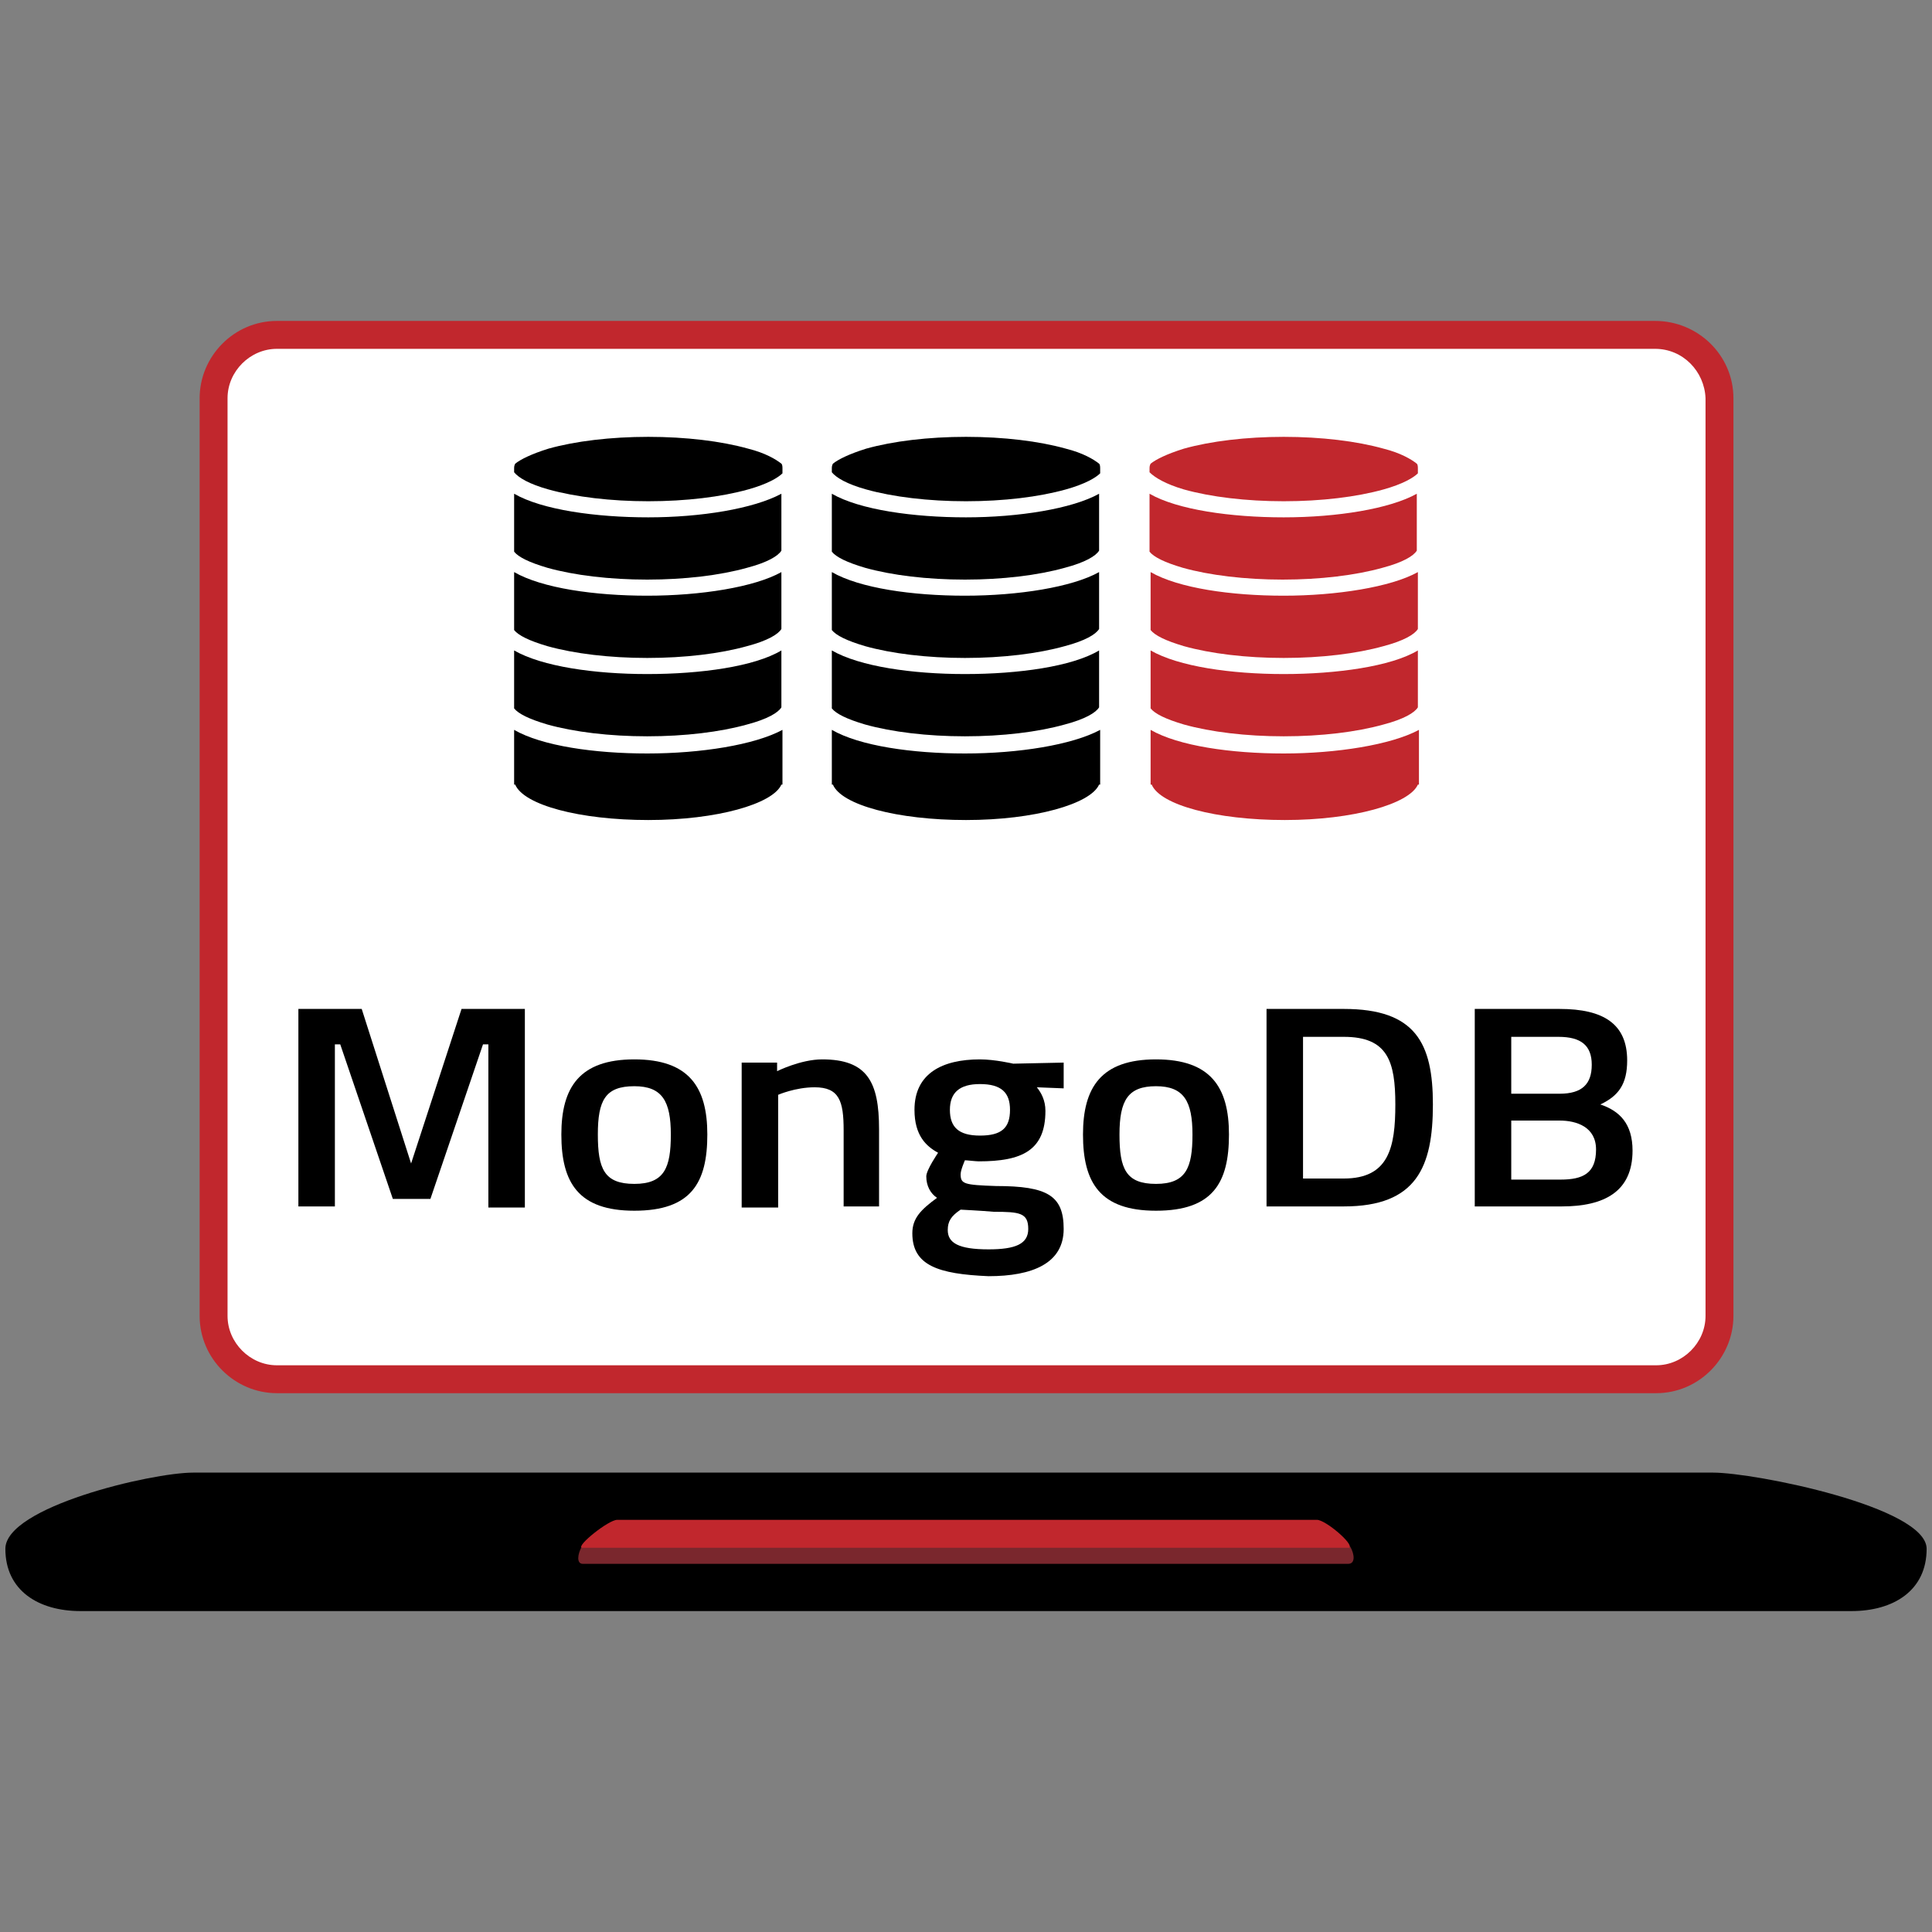
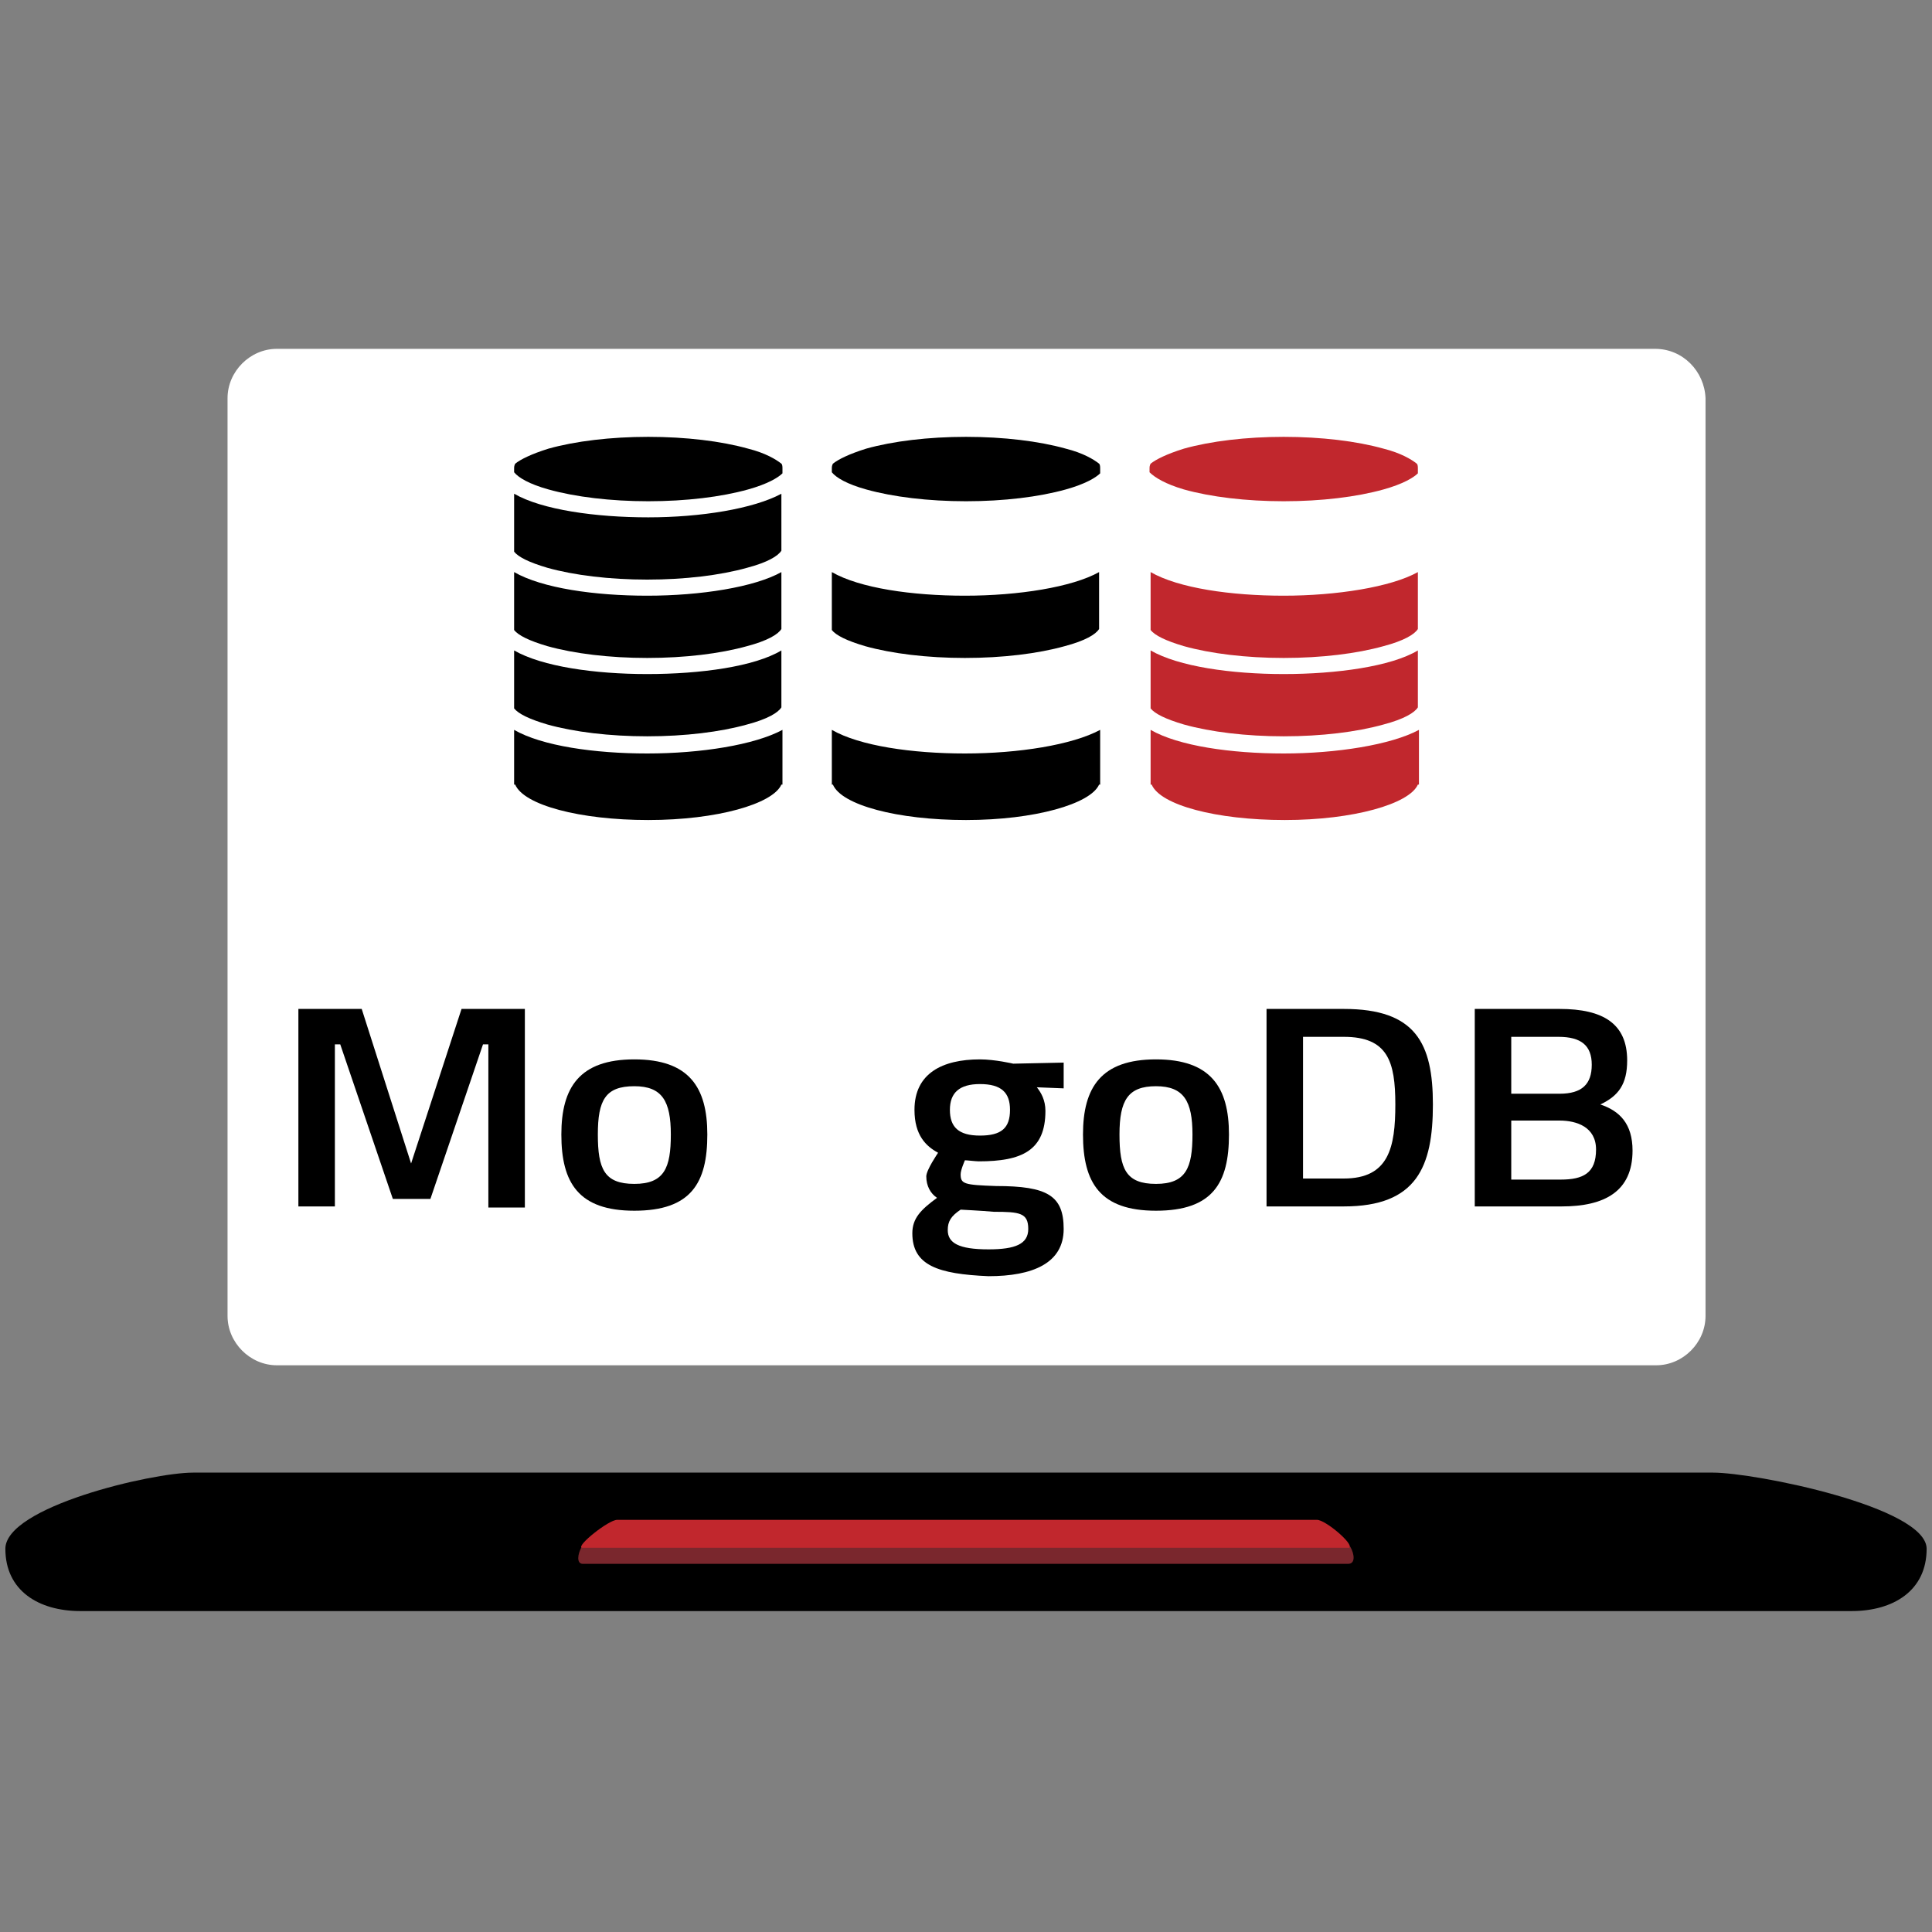
<svg xmlns="http://www.w3.org/2000/svg" version="1.1" id="Ebene_1" x="0px" y="0px" viewBox="0 0 180 180" style="enable-background:new 0 0 180 180;" xml:space="preserve">
  <rect x="0" y="0" width="180" height="180" fill="#808080" stroke="none" />
  <style type="text/css">
	.st0{fill:#FFFFFF;}
	.st1{fill:#C1272D;}
	.st2{fill:#4D4D4D;}
	.st3{fill:#7A272D;}
	.st4{fill:#808080;}
	.st5{fill:#B3B3B3;}
	.st6{fill:#E6E6E6;}
	.st7{fill:#DD0713;}
	.st8{fill:none;}
	.st9{fill:#A5050E;}
	.st10{fill:#A7050E;}
	.st11{fill:#AA050F;}
	.st12{fill:#A1050E;}
	.st13{fill:#9D050E;}
	.st14{fill:#A0050E;}
	.st15{fill:#A2050E;}
	.st16{fill:#96050D;}
	.st17{fill:#3A3A3A;}
	.st18{fill:#393939;}
	.st19{fill:#3B3B3B;}
	.st20{fill:#A8050E;}
	.st21{fill:#373737;}
	.st22{fill:#353535;}
	.st23{fill:#383838;}
	.st24{fill:#999999;}
</style>
  <g>
    <g>
-       <path class="st1" d="M154.2,29.9H25.8c-4,0-7.2,3.3-7.2,7.2v85.5c0,4,3.3,7.2,7.2,7.2h128.5c4,0,7.2-3.3,7.2-7.2V37.1    C161.5,33.1,158.2,29.9,154.2,29.9z" />
      <path class="st0" d="M154.2,32.5H25.8c-2.5,0-4.6,2.1-4.6,4.6v85.5c0,2.5,2.1,4.6,4.6,4.6h128.5c2.5,0,4.6-2.1,4.6-4.6V37.1    C158.8,34.6,156.8,32.5,154.2,32.5z" />
      <path d="M172.5,150.1H7.5c-3.9,0-7-1.9-7-5.8l0,0c0-3.9,13.6-7.1,17.5-7.1h141.6c3.9,0,19.9,3.2,19.9,7.1l0,0    C179.5,148.2,176.4,150.1,172.5,150.1z" />
      <g>
        <path class="st3" d="M125.8,144.1c0,0-0.1,0-0.1,0H54.3c0,0-0.1,0-0.1,0c-0.4,0.7-0.5,1.6,0.1,1.6h71.3     C126.3,145.7,126.2,144.8,125.8,144.1z" />
        <path class="st1" d="M125.6,144.2c0.1,0,0.1,0,0.1,0c0.5-0.3-2.2-2.6-3-2.6H57.5c-0.8,0-3.8,2.4-3.3,2.6c0,0,0.1,0,0.1,0H125.6z" />
      </g>
    </g>
    <g>
      <g>
        <g>
          <path d="M60.3,55.5c-4.9,0-9.8-0.7-12.4-2.2v5.4c0.4,0.5,1.4,1,3.1,1.5c2.5,0.7,5.8,1.1,9.3,1.1c3.5,0,6.8-0.4,9.3-1.1      c1.9-0.5,2.9-1.1,3.2-1.6v-5.3C70.3,54.7,65.3,55.5,60.3,55.5z" />
          <path d="M60.3,62.8c-4.9,0-9.8-0.7-12.4-2.2v5.4c0.4,0.5,1.4,1,3.1,1.5c2.5,0.7,5.8,1.1,9.3,1.1c3.5,0,6.8-0.4,9.3-1.1      c1.9-0.5,2.9-1.1,3.2-1.6v-5.3C70.3,62.1,65.3,62.8,60.3,62.8z" />
          <path d="M60.3,70.2c-4.9,0-9.8-0.7-12.4-2.2v5.1H48c0.8,1.9,6,3.3,12.4,3.3s11.6-1.5,12.4-3.3h0.1v-5.1      C70.3,69.4,65.3,70.2,60.3,70.2z" />
          <path d="M51.1,45.6c2.5,0.7,5.8,1.1,9.3,1.1c3.5,0,6.8-0.4,9.3-1.1c1.8-0.5,2.8-1.1,3.2-1.5v-0.4h0c0,0,0,0,0,0      c0-0.2,0-0.4-0.1-0.5c-0.5-0.4-1.5-1-3.1-1.4c-2.5-0.7-5.8-1.1-9.3-1.1c-3.5,0-6.8,0.4-9.3,1.1c-1.6,0.5-2.6,1-3.1,1.4      c-0.1,0.2-0.1,0.3-0.1,0.5c0,0,0,0,0,0h0V44C48.3,44.5,49.3,45.1,51.1,45.6z" />
          <path d="M60.4,48.2c-4.9,0-9.9-0.7-12.5-2.2v5.4c0.4,0.5,1.4,1,3.1,1.5c2.5,0.7,5.8,1.1,9.3,1.1c3.5,0,6.8-0.4,9.3-1.1      c1.9-0.5,2.9-1.1,3.2-1.6V46C70.2,47.4,65.3,48.2,60.4,48.2z" />
        </g>
        <g>
          <path d="M89.9,55.5c-4.9,0-9.8-0.7-12.4-2.2v5.4c0.4,0.5,1.4,1,3.1,1.5c2.5,0.7,5.8,1.1,9.3,1.1c3.5,0,6.8-0.4,9.3-1.1      c1.9-0.5,2.9-1.1,3.2-1.6v-5.3C99.9,54.7,94.9,55.5,89.9,55.5z" />
-           <path d="M89.9,62.8c-4.9,0-9.8-0.7-12.4-2.2v5.4c0.4,0.5,1.4,1,3.1,1.5c2.5,0.7,5.8,1.1,9.3,1.1c3.5,0,6.8-0.4,9.3-1.1      c1.9-0.5,2.9-1.1,3.2-1.6v-5.3C99.9,62.1,94.9,62.8,89.9,62.8z" />
          <path d="M89.9,70.2c-4.9,0-9.8-0.7-12.4-2.2v5.1h0.1c0.8,1.9,6,3.3,12.4,3.3s11.6-1.5,12.4-3.3h0.1v-5.1      C99.9,69.4,94.9,70.2,89.9,70.2z" />
          <path d="M80.7,45.6c2.5,0.7,5.8,1.1,9.3,1.1c3.5,0,6.8-0.4,9.3-1.1c1.8-0.5,2.8-1.1,3.2-1.5v-0.4h0c0,0,0,0,0,0      c0-0.2,0-0.4-0.1-0.5c-0.5-0.4-1.5-1-3.1-1.4c-2.5-0.7-5.8-1.1-9.3-1.1c-3.5,0-6.8,0.4-9.3,1.1c-1.6,0.5-2.6,1-3.1,1.4      c-0.1,0.2-0.1,0.3-0.1,0.5c0,0,0,0,0,0h0V44C77.9,44.5,78.9,45.1,80.7,45.6z" />
-           <path d="M90,48.2c-4.9,0-9.9-0.7-12.5-2.2v5.4c0.4,0.5,1.4,1,3.1,1.5c2.5,0.7,5.8,1.1,9.3,1.1c3.5,0,6.8-0.4,9.3-1.1      c1.9-0.5,2.9-1.1,3.2-1.6V46C99.9,47.4,94.9,48.2,90,48.2z" />
        </g>
        <g>
          <path class="st1" d="M119.6,55.5c-4.9,0-9.8-0.7-12.4-2.2v5.4c0.4,0.5,1.4,1,3.1,1.5c2.5,0.7,5.8,1.1,9.3,1.1      c3.5,0,6.8-0.4,9.3-1.1c1.9-0.5,2.9-1.1,3.2-1.6v-5.3C129.6,54.7,124.5,55.5,119.6,55.5z" />
          <path class="st1" d="M119.6,62.8c-4.9,0-9.8-0.7-12.4-2.2v5.4c0.4,0.5,1.4,1,3.1,1.5c2.5,0.7,5.8,1.1,9.3,1.1      c3.5,0,6.8-0.4,9.3-1.1c1.9-0.5,2.9-1.1,3.2-1.6v-5.3C129.6,62.1,124.5,62.8,119.6,62.8z" />
          <path class="st1" d="M119.6,70.2c-4.9,0-9.8-0.7-12.4-2.2v5.1h0.1c0.8,1.9,6,3.3,12.4,3.3c6.4,0,11.6-1.5,12.4-3.3h0.1v-5.1      C129.6,69.4,124.5,70.2,119.6,70.2z" />
          <path class="st1" d="M110.3,45.6c2.5,0.7,5.8,1.1,9.3,1.1c3.5,0,6.8-0.4,9.3-1.1c1.8-0.5,2.8-1.1,3.2-1.5v-0.4h0c0,0,0,0,0,0      c0-0.2,0-0.4-0.1-0.5c-0.5-0.4-1.5-1-3.1-1.4c-2.5-0.7-5.8-1.1-9.3-1.1c-3.5,0-6.8,0.4-9.3,1.1c-1.6,0.5-2.6,1-3.1,1.4      c-0.1,0.2-0.1,0.3-0.1,0.5c0,0,0,0,0,0h0V44C107.6,44.5,108.6,45.1,110.3,45.6z" />
-           <path class="st1" d="M119.6,48.2c-4.9,0-9.9-0.7-12.5-2.2v5.4c0.4,0.5,1.4,1,3.1,1.5c2.5,0.7,5.8,1.1,9.3,1.1      c3.5,0,6.8-0.4,9.3-1.1c1.9-0.5,2.9-1.1,3.2-1.6V46C129.5,47.4,124.6,48.2,119.6,48.2z" />
        </g>
      </g>
      <g>
        <path d="M27.8,94h5.9l4.6,14.4L43,94h5.9v18.5h-3.4V97.3H45l-4.9,14.4h-3.5l-4.9-14.4h-0.5v15.1h-3.4V94z" />
        <path d="M65.9,105.7c0,4.5-1.5,7.1-6.8,7.1c-5.2,0-6.8-2.6-6.8-7.1c0-4.4,1.7-7,6.8-7C64.2,98.7,65.9,101.3,65.9,105.7z      M62.5,105.7c0-3.1-0.8-4.5-3.4-4.5c-2.7,0-3.4,1.3-3.4,4.5s0.6,4.6,3.4,4.6C61.9,110.3,62.5,108.8,62.5,105.7z" />
-         <path d="M69.1,112.5V99h3.3v0.8c0,0,2.2-1.1,4.2-1.1c4.2,0,5.3,2.1,5.3,6.5v7.2h-3.3v-7.1c0-2.7-0.4-4-2.7-4     c-1.8,0-3.4,0.7-3.4,0.7v10.5H69.1z" />
        <path d="M85,114.9c0-1.4,0.8-2.2,2.3-3.3c-0.6-0.4-1-1.1-1-2c0-0.6,1.1-2.2,1.1-2.2c-1.1-0.6-2.2-1.6-2.2-4     c0-3.4,2.6-4.7,6.1-4.7c1.4,0,3.1,0.4,3.1,0.4l4.7-0.1v2.4l-2.5-0.1c0.4,0.5,0.8,1.2,0.8,2.2c0,3.7-2.2,4.7-6.2,4.7     c-0.3,0-1.1-0.1-1.3-0.1c0,0-0.4,0.9-0.4,1.3c0,0.9,0.3,1,3.3,1.1c4.8,0,6.3,0.9,6.3,4c0,3.2-2.9,4.4-7,4.4     C87.4,118.7,85,117.9,85,114.9z M89.5,112.7c-0.9,0.6-1.2,1.1-1.2,1.9c0,1.2,1,1.8,3.8,1.8c2.5,0,3.7-0.5,3.7-1.9     c0-1.5-0.8-1.6-3.2-1.6C91.5,112.8,89.5,112.7,89.5,112.7z M94.1,103.4c0-1.6-0.8-2.4-2.8-2.4c-1.9,0-2.8,0.8-2.8,2.4     c0,1.6,0.8,2.4,2.8,2.4C93.3,105.8,94.1,105.1,94.1,103.4z" />
        <path d="M114.5,105.7c0,4.5-1.5,7.1-6.8,7.1c-5.2,0-6.8-2.6-6.8-7.1c0-4.4,1.7-7,6.8-7S114.5,101.3,114.5,105.7z M111.1,105.7     c0-3.1-0.8-4.5-3.4-4.5s-3.4,1.3-3.4,4.5s0.6,4.6,3.4,4.6C110.5,110.3,111.1,108.8,111.1,105.7z" />
        <path d="M118,112.5V94h7.2c6.7,0,8.3,3.2,8.3,8.9c0,5.8-1.5,9.5-8.3,9.5H118z M125.2,96.6h-3.8v13.2h3.8c4.2,0,4.8-2.9,4.8-6.9     S129.3,96.6,125.2,96.6z" />
        <path d="M145.3,94c4.1,0,6.3,1.4,6.3,4.8c0,2.2-0.8,3.3-2.5,4.1c1.8,0.6,3,1.8,3,4.3c0,3.8-2.6,5.2-6.6,5.2h-8.1V94H145.3z      M140.8,96.6v5.3h4.5c2.1,0,3-0.9,3-2.7c0-1.8-1-2.6-3.1-2.6H140.8z M140.8,104.4v5.5h4.6c2.1,0,3.3-0.6,3.3-2.8     c0-2.1-1.8-2.7-3.4-2.7H140.8z" />
      </g>
    </g>
  </g>
</svg>